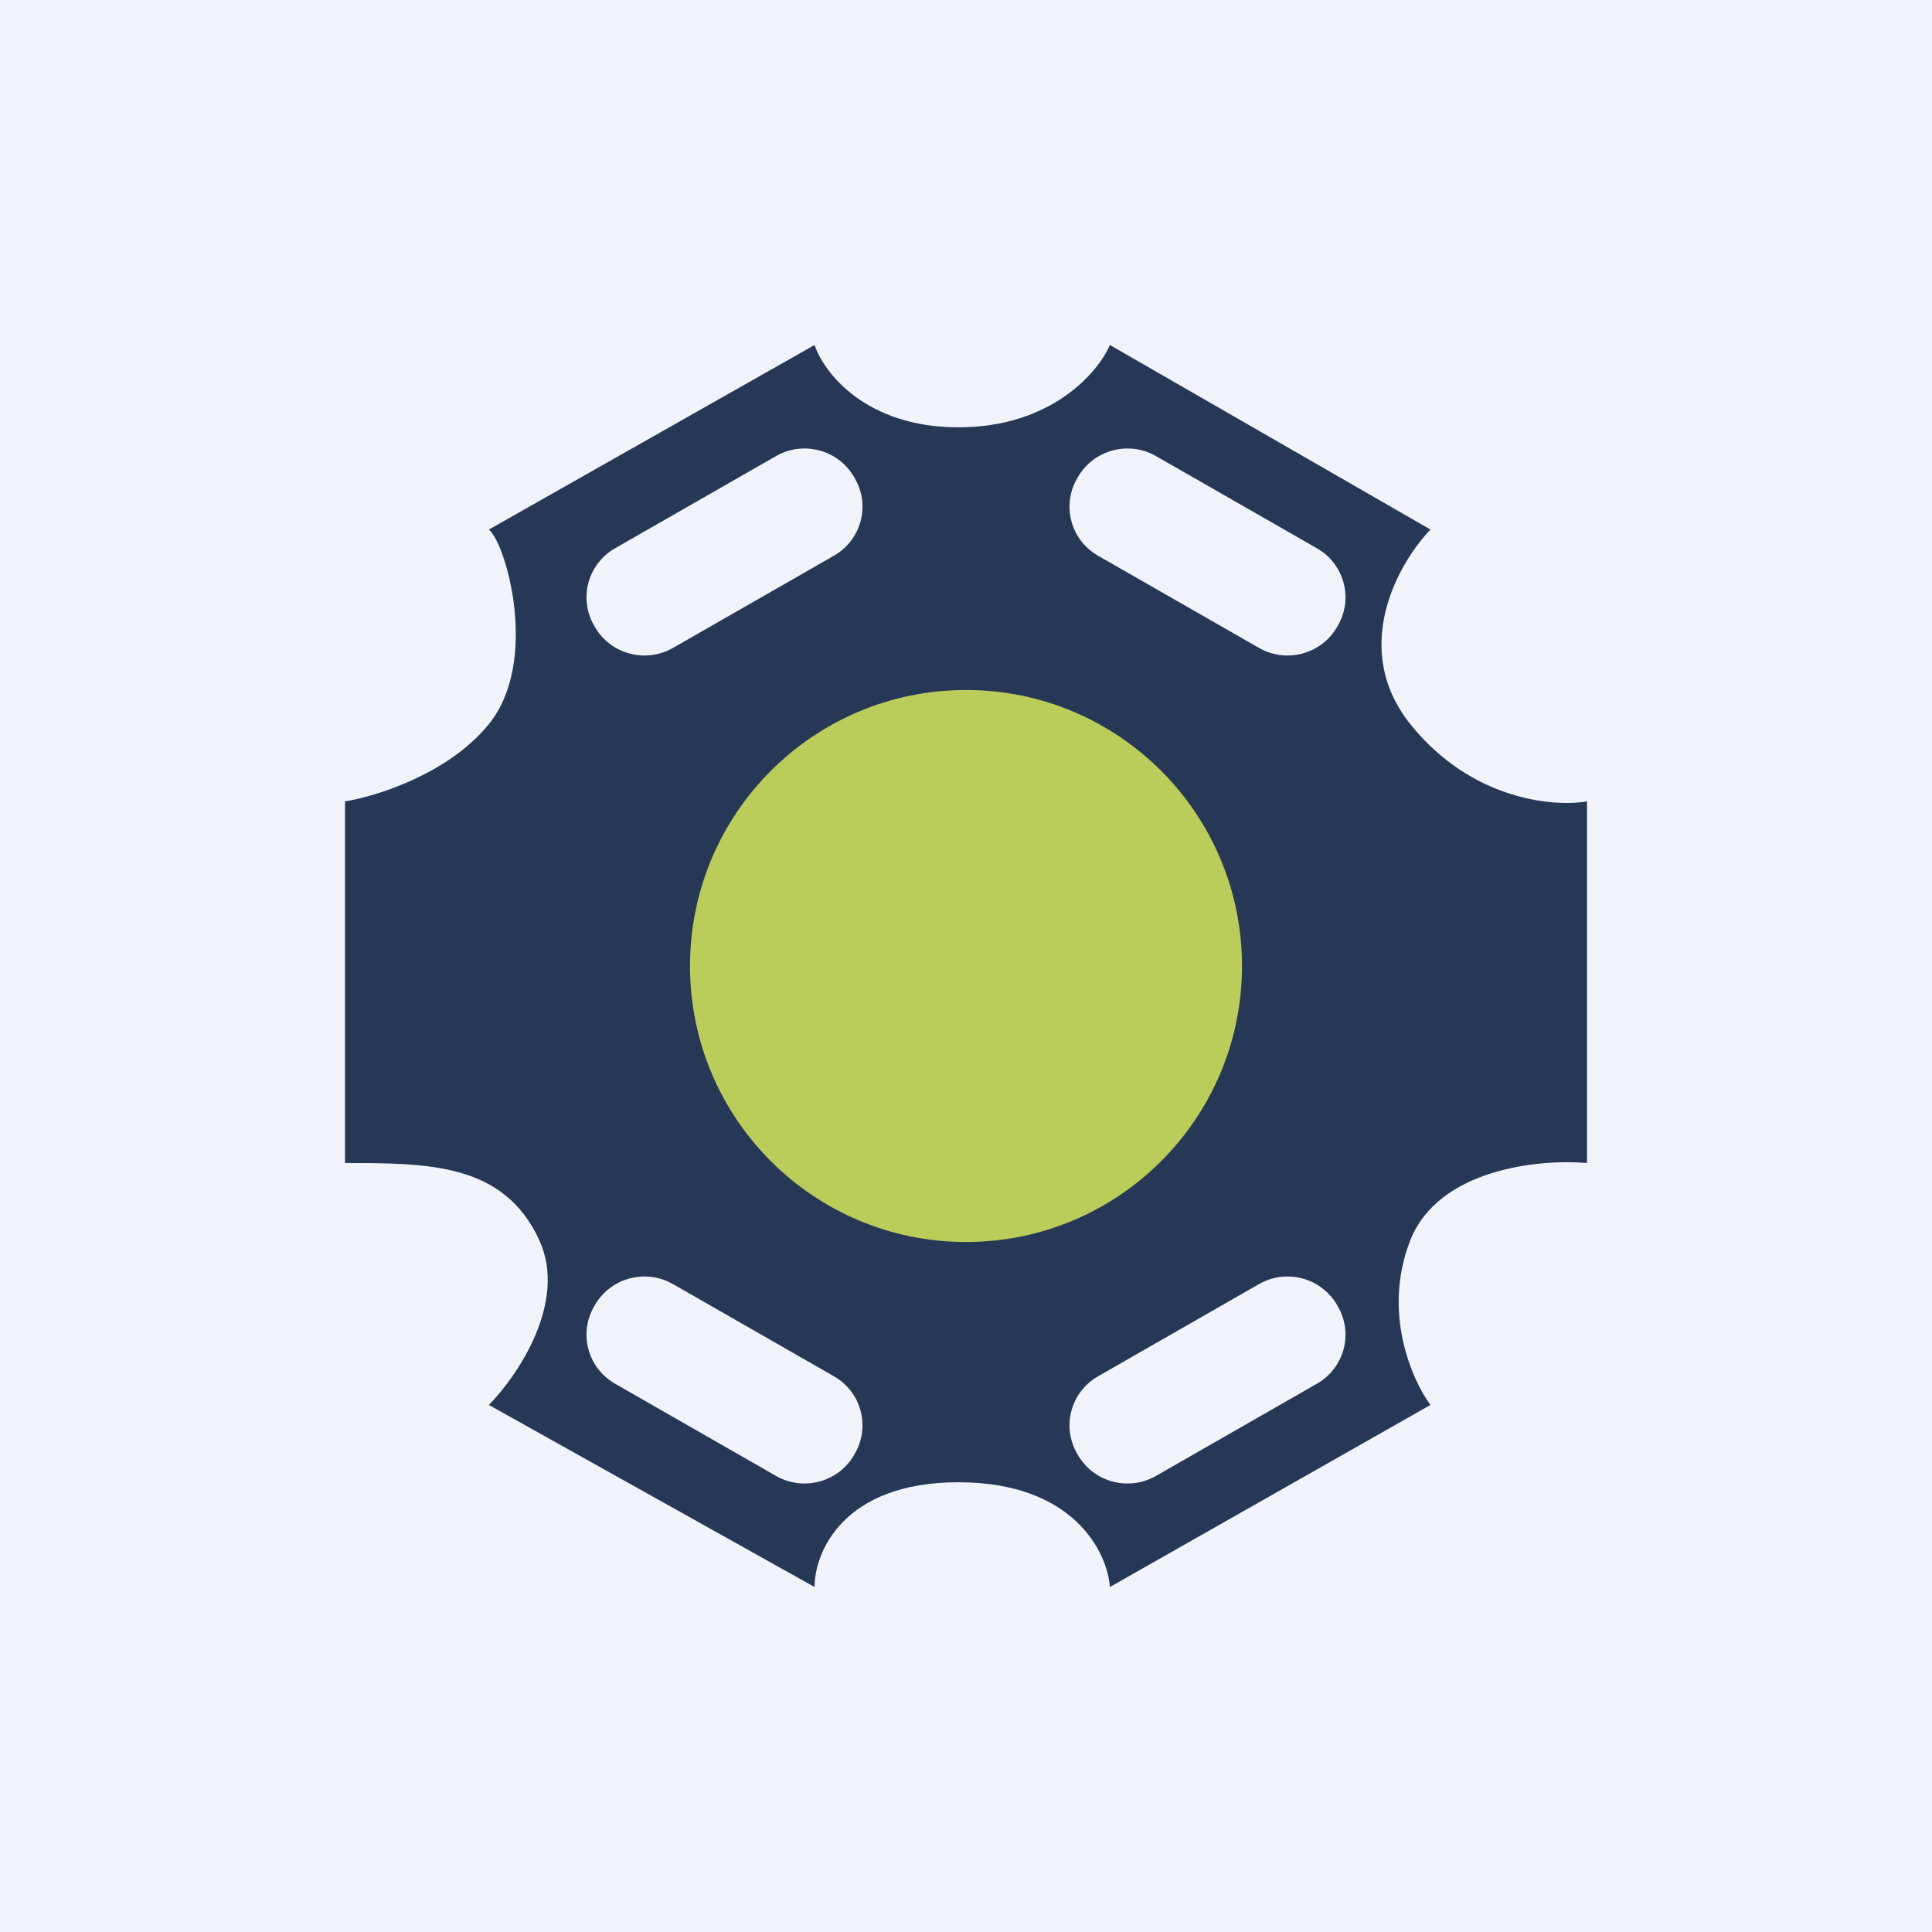
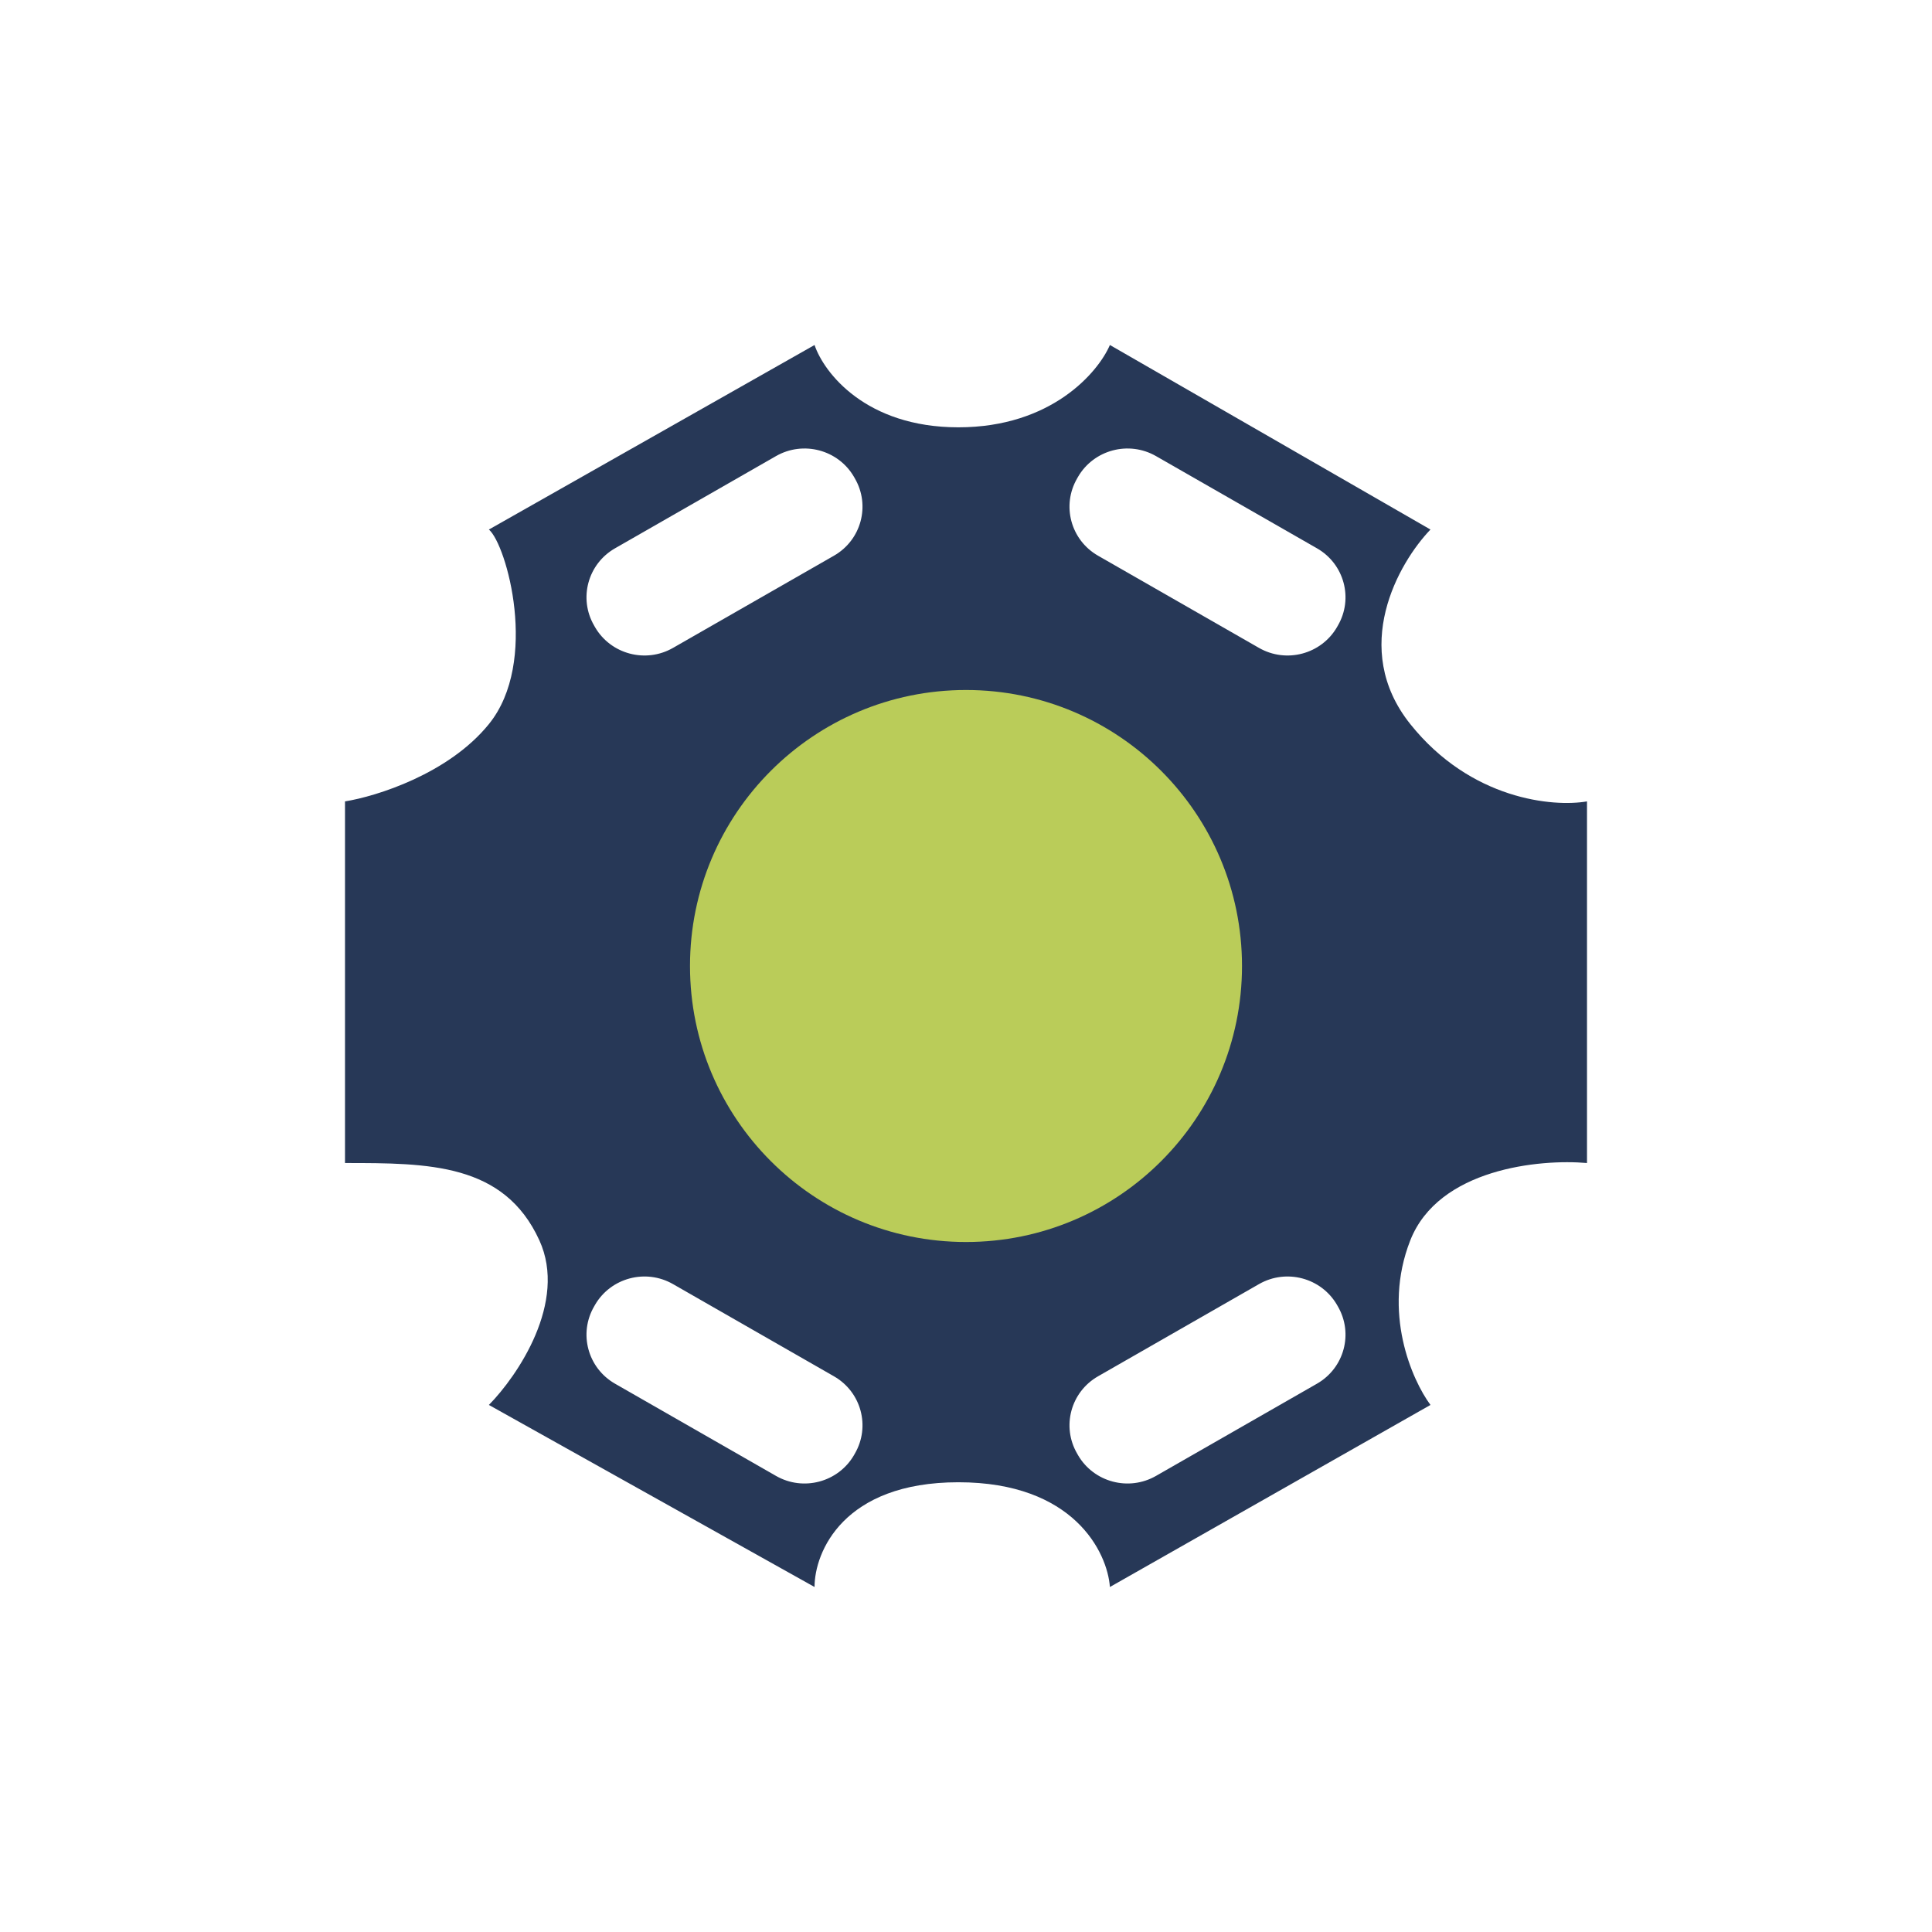
<svg xmlns="http://www.w3.org/2000/svg" width="56" height="56" viewBox="0 0 56 56" fill="none">
-   <rect width="56" height="56" fill="#F0F3FA" />
  <path fill-rule="evenodd" clip-rule="evenodd" d="M14.171 15.349L23.61 10C23.878 10.795 25.088 12.386 27.78 12.386C30.473 12.386 31.829 10.795 32.171 10L41.463 15.349C40.537 16.313 39.122 18.79 40.878 20.988C42.634 23.186 45.024 23.398 46 23.229V33.711C44.634 33.59 41.698 33.87 40.878 35.952C40.059 38.034 40.927 40 41.463 40.723L32.171 46C32.098 44.988 31.117 42.964 27.78 42.964C24.444 42.964 23.61 44.988 23.61 46L14.171 40.723C15 39.88 16.454 37.745 15.634 35.952C14.61 33.711 12.415 33.711 10 33.711V23.229C10.902 23.084 13 22.434 14.171 20.988C15.634 19.181 14.683 15.783 14.171 15.349ZM17.222 18.134C16.765 17.349 17.036 16.346 17.827 15.893L22.493 13.22C23.284 12.767 24.295 13.036 24.752 13.82L24.778 13.866C25.235 14.651 24.964 15.654 24.173 16.107L19.507 18.78C18.716 19.233 17.705 18.964 17.248 18.18L17.222 18.134ZM38.778 18.134C39.235 17.349 38.964 16.346 38.173 15.893L33.507 13.22C32.716 12.767 31.705 13.036 31.248 13.82L31.222 13.866C30.765 14.651 31.036 15.654 31.827 16.107L36.493 18.78C37.284 19.233 38.295 18.964 38.752 18.18L38.778 18.134ZM17.827 40.107C17.036 39.654 16.765 38.651 17.222 37.866L17.248 37.82C17.705 37.036 18.716 36.767 19.507 37.22L24.173 39.893C24.964 40.346 25.235 41.349 24.778 42.134L24.752 42.18C24.295 42.964 23.284 43.233 22.493 42.78L17.827 40.107ZM38.778 37.866C39.235 38.651 38.964 39.654 38.173 40.107L33.507 42.78C32.716 43.233 31.705 42.964 31.248 42.18L31.222 42.134C30.765 41.349 31.036 40.346 31.827 39.893L36.493 37.22C37.284 36.767 38.295 37.036 38.752 37.82L38.778 37.866Z" fill="#273857" />
  <circle cx="28" cy="28" r="8" fill="#BACC59" />
</svg>